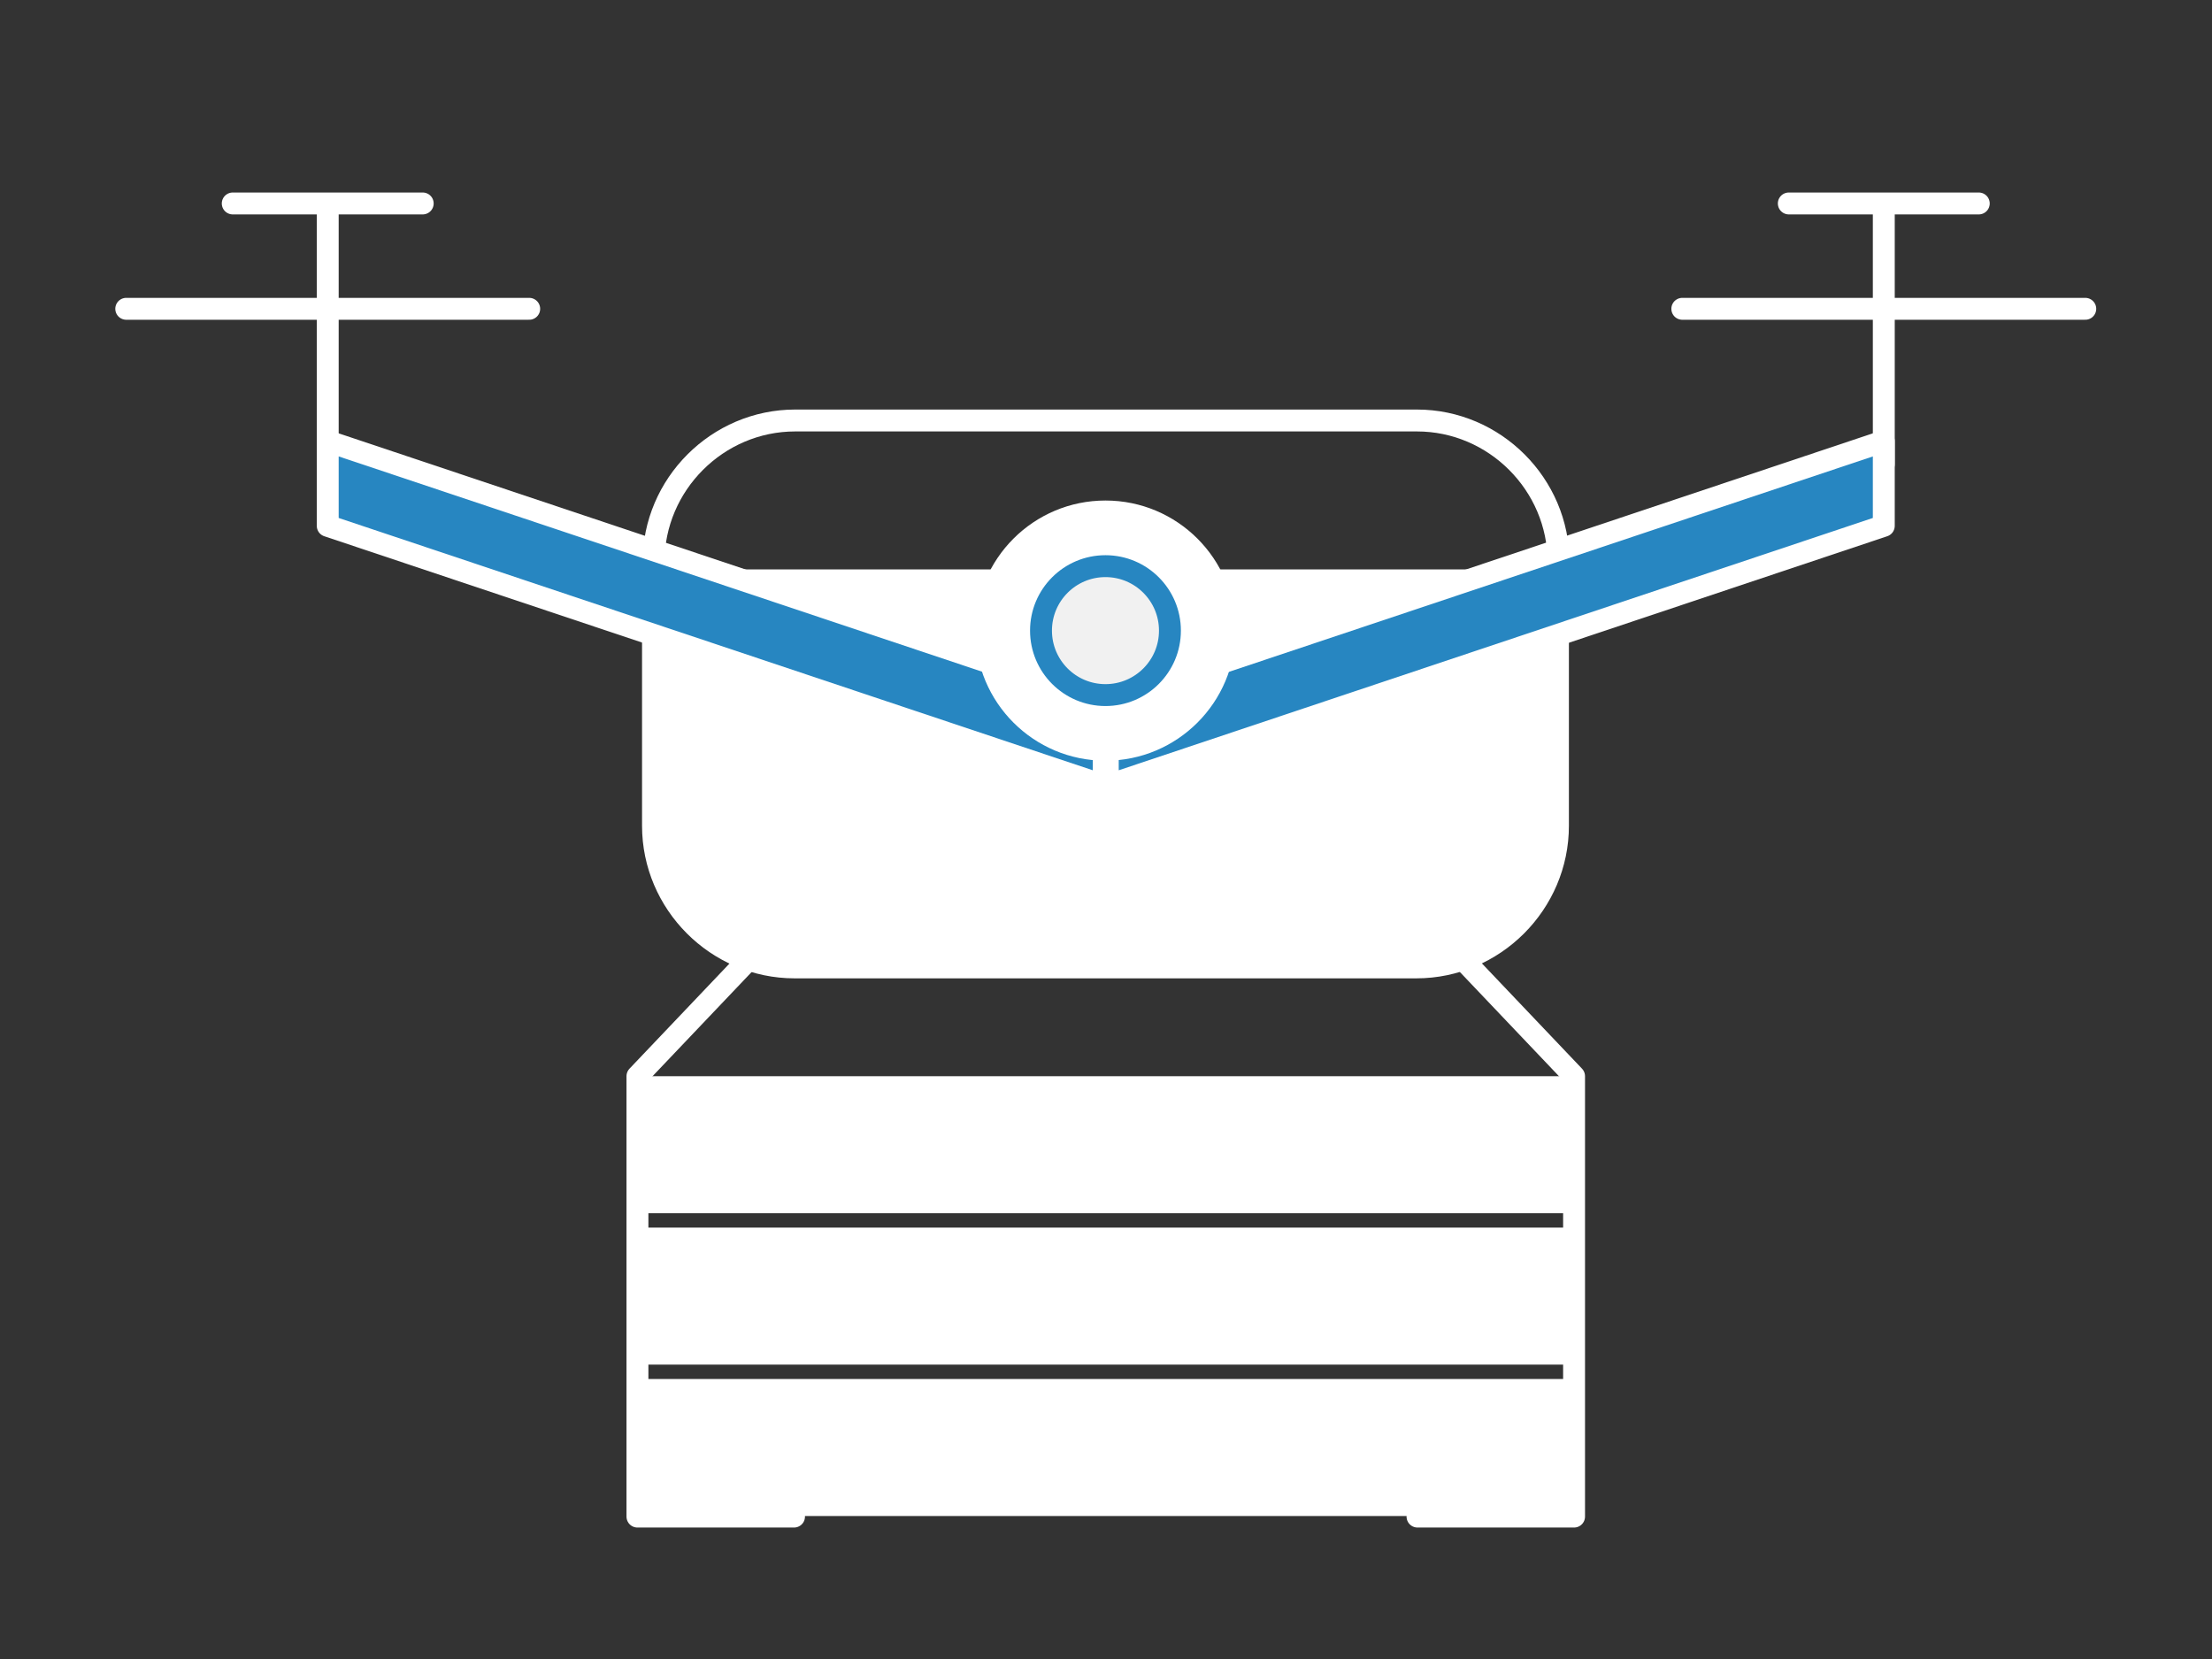
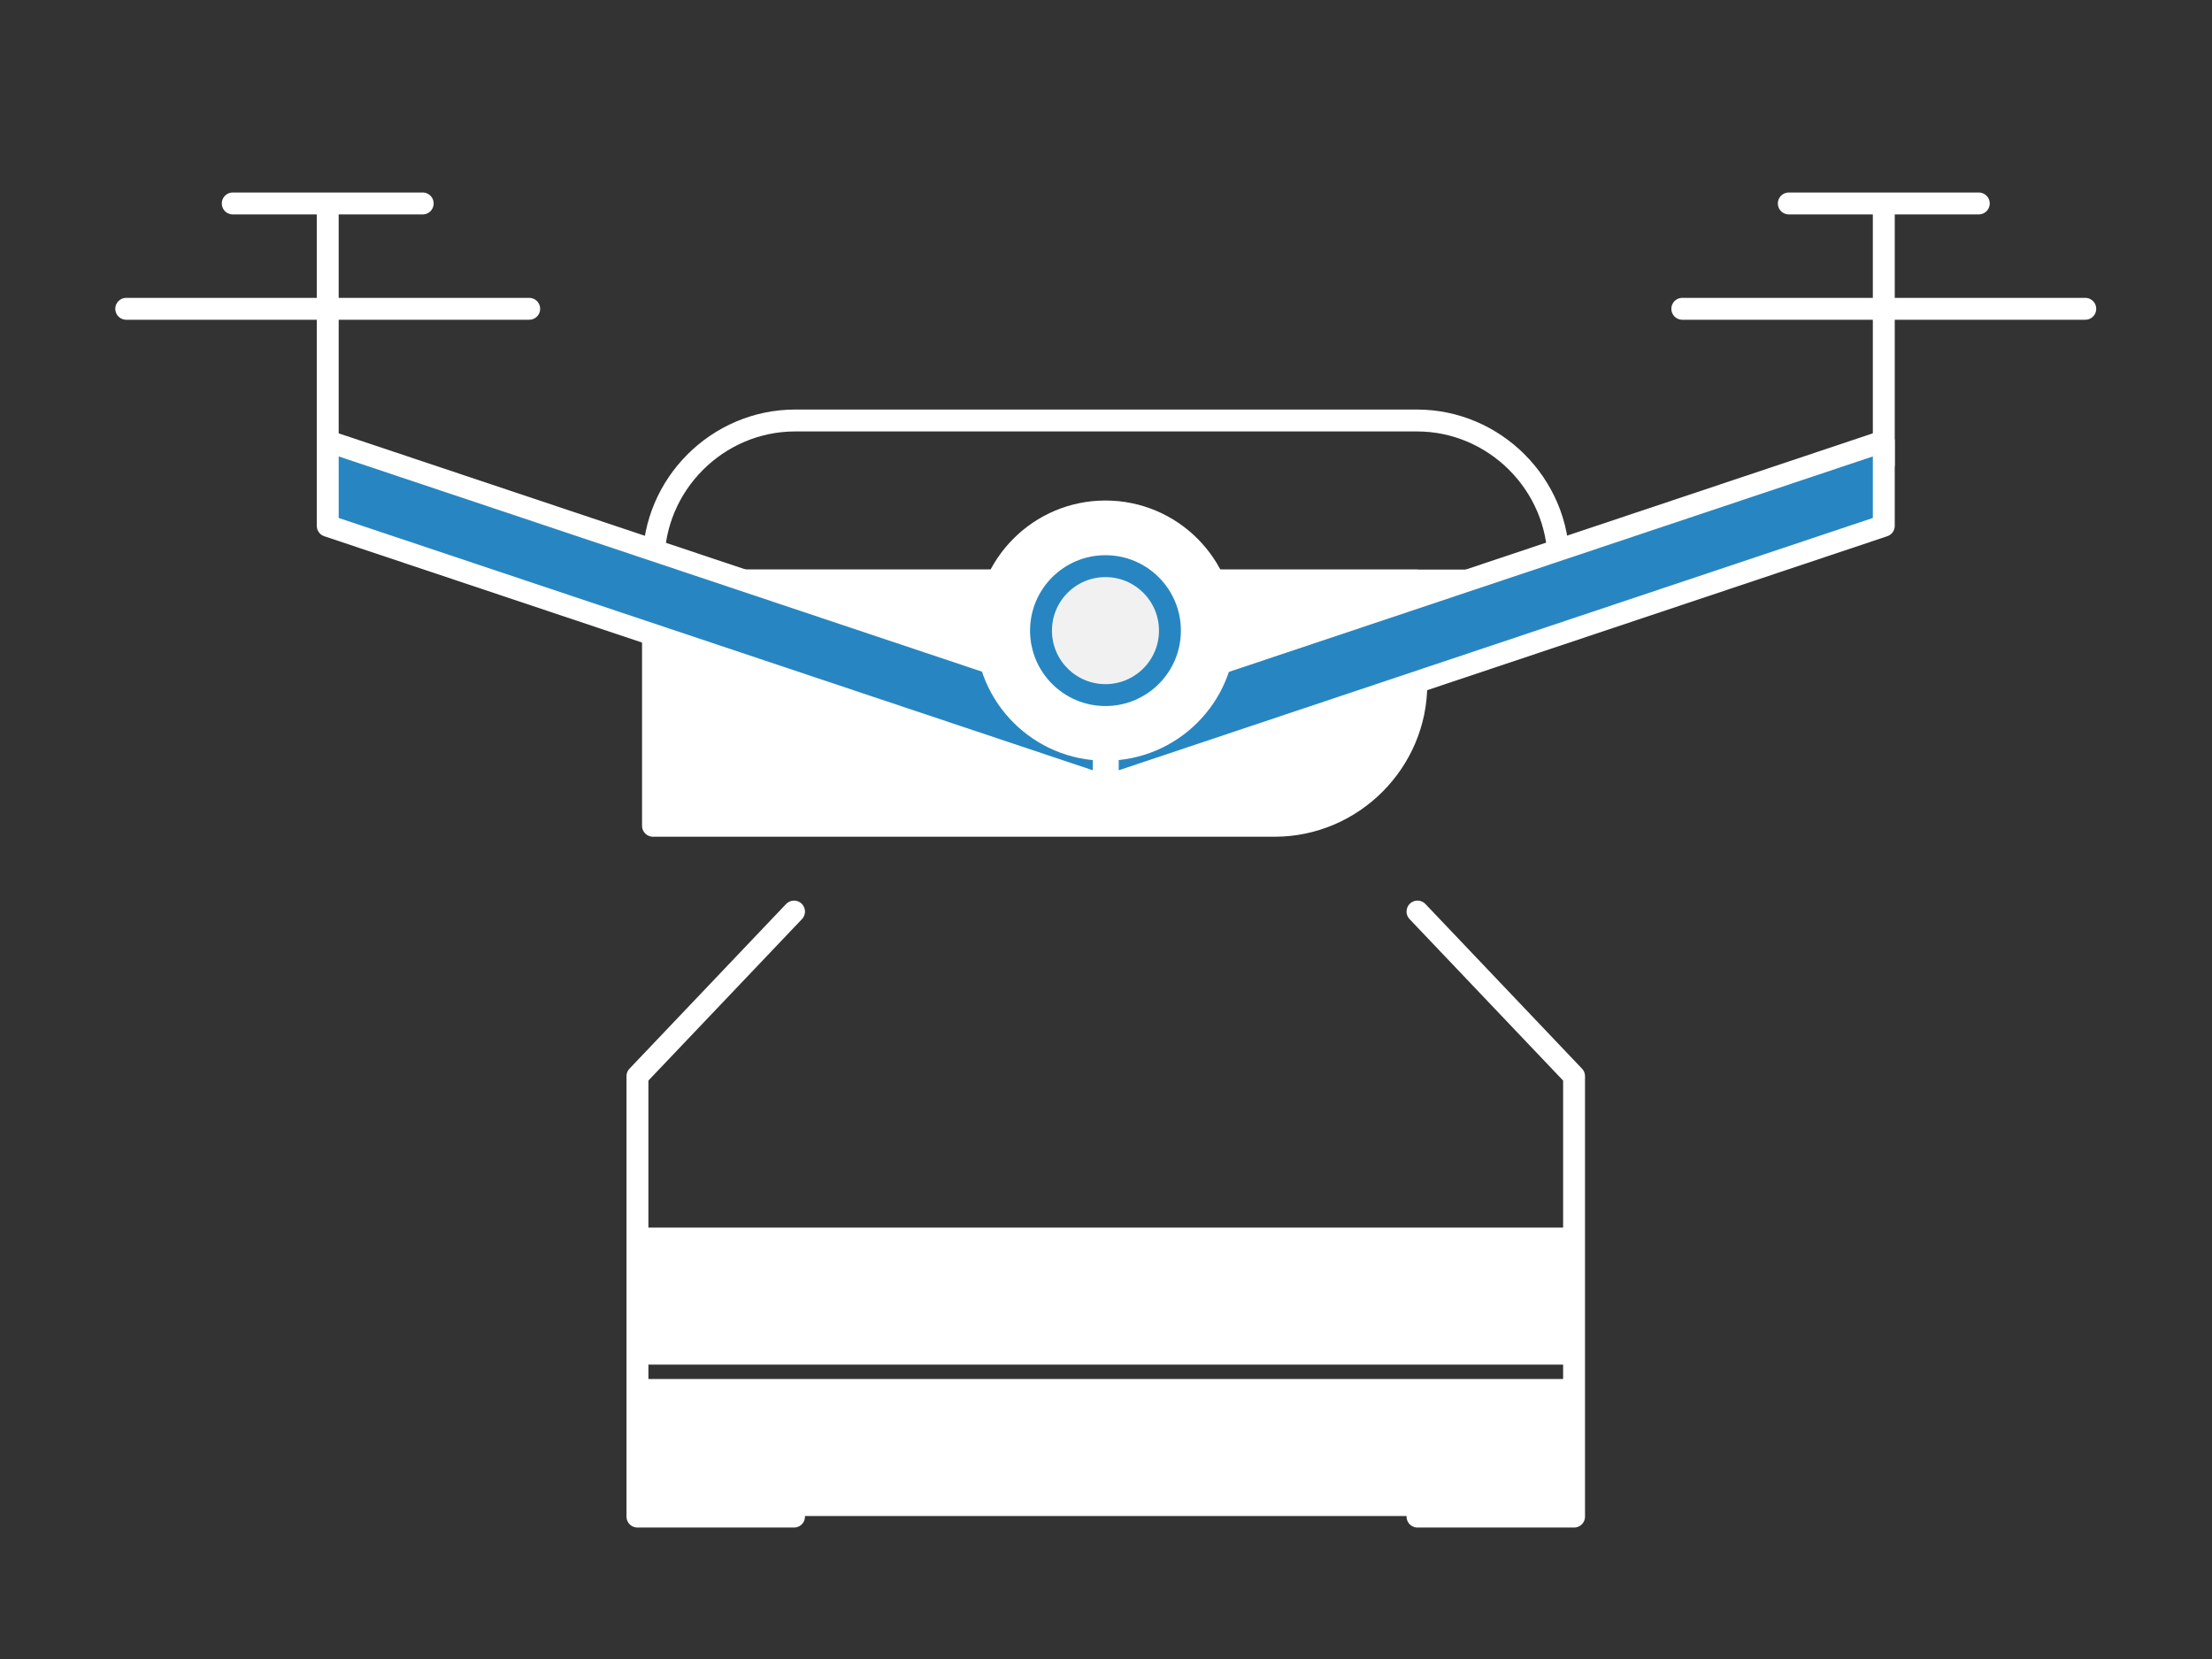
<svg xmlns="http://www.w3.org/2000/svg" version="1.1" id="Layer_1" x="0px" y="0px" width="200px" height="150px" viewBox="0 0 200 150" enable-background="new 0 0 200 150" xml:space="preserve">
  <rect x="0" y="0" width="200" height="150" fill="#333333" stroke="none" />
  <g>
-     <rect x="57.635" y="97.306" fill="#FFFFFF" width="84.686" height="12.387" />
    <rect x="57.635" y="110.994" fill="#FFFFFF" width="84.686" height="12.389" />
    <rect x="57.635" y="124.684" fill="#FFFFFF" width="84.686" height="12.388" />
    <g>
      <polyline fill="none" stroke="#FFFFFF" stroke-width="1.98" stroke-linecap="round" stroke-linejoin="round" stroke-miterlimit="10" points="    71.793,82.419 57.635,97.306 57.635,137.124 71.793,137.124   " />
      <polyline fill="none" stroke="#FFFFFF" stroke-width="1.98" stroke-linecap="round" stroke-linejoin="round" stroke-miterlimit="10" points="    128.164,82.419 142.321,97.306 142.321,137.124 128.164,137.124   " />
    </g>
    <line fill="none" stroke="#FFFFFF" stroke-width="1.98" stroke-linecap="round" stroke-linejoin="round" stroke-miterlimit="10" x1="29.632" y1="41.976" x2="29.632" y2="19.281" />
    <line fill="none" stroke="#FFFFFF" stroke-width="1.98" stroke-linecap="round" stroke-linejoin="round" stroke-miterlimit="10" x1="11.414" y1="27.921" x2="47.849" y2="27.921" />
    <line fill="none" stroke="#FFFFFF" stroke-width="1.98" stroke-linecap="round" stroke-linejoin="round" stroke-miterlimit="10" x1="170.325" y1="41.976" x2="170.325" y2="19.281" />
    <line fill="none" stroke="#FFFFFF" stroke-width="1.98" stroke-linecap="round" stroke-linejoin="round" stroke-miterlimit="10" x1="188.542" y1="27.921" x2="152.107" y2="27.921" />
    <line fill="none" stroke="#FFFFFF" stroke-width="1.98" stroke-linecap="round" stroke-linejoin="round" stroke-miterlimit="10" x1="21.043" y1="18.396" x2="38.22" y2="18.396" />
    <line fill="none" stroke="#FFFFFF" stroke-width="1.98" stroke-linecap="round" stroke-linejoin="round" stroke-miterlimit="10" x1="161.736" y1="18.396" x2="178.913" y2="18.396" />
    <g>
      <g>
        <path fill="none" stroke="#FFFFFF" stroke-width="1.98" stroke-linecap="round" stroke-linejoin="round" stroke-miterlimit="10" d="     M140.916,50.823c0-7.026-5.777-12.804-12.804-12.804H71.897c-7.027,0-12.805,5.777-12.805,12.804v1.666h81.824V50.823z" />
-         <path fill="#FFFFFF" stroke="#FFFFFF" stroke-width="1.98" stroke-linecap="round" stroke-linejoin="round" stroke-miterlimit="10" d="     M59.041,52.489v22.174c0,7.027,5.778,12.805,12.805,12.805h56.214c7.027,0,12.804-5.777,12.804-12.805V52.489H59.041z" />
+         <path fill="#FFFFFF" stroke="#FFFFFF" stroke-width="1.98" stroke-linecap="round" stroke-linejoin="round" stroke-miterlimit="10" d="     M59.041,52.489v22.174h56.214c7.027,0,12.804-5.777,12.804-12.805V52.489H59.041z" />
      </g>
    </g>
    <polygon fill="#2786C1" stroke="#FFFFFF" stroke-width="1.98" stroke-linecap="round" stroke-linejoin="round" stroke-miterlimit="10" points="   99.796,71.02 29.632,47.545 29.632,39.893 99.796,63.368  " />
    <polygon fill="#2786C1" stroke="#FFFFFF" stroke-width="1.98" stroke-linecap="round" stroke-linejoin="round" stroke-miterlimit="10" points="   100.161,71.02 170.325,47.545 170.325,39.893 100.161,63.368  " />
    <circle fill="#FFFFFF" cx="99.952" cy="57.018" r="11.763" />
    <circle fill="#F1F1F1" stroke="#2786C1" stroke-width="1.98" stroke-linecap="round" stroke-linejoin="round" stroke-miterlimit="10" cx="99.952" cy="57.018" r="5.829" />
  </g>
</svg>